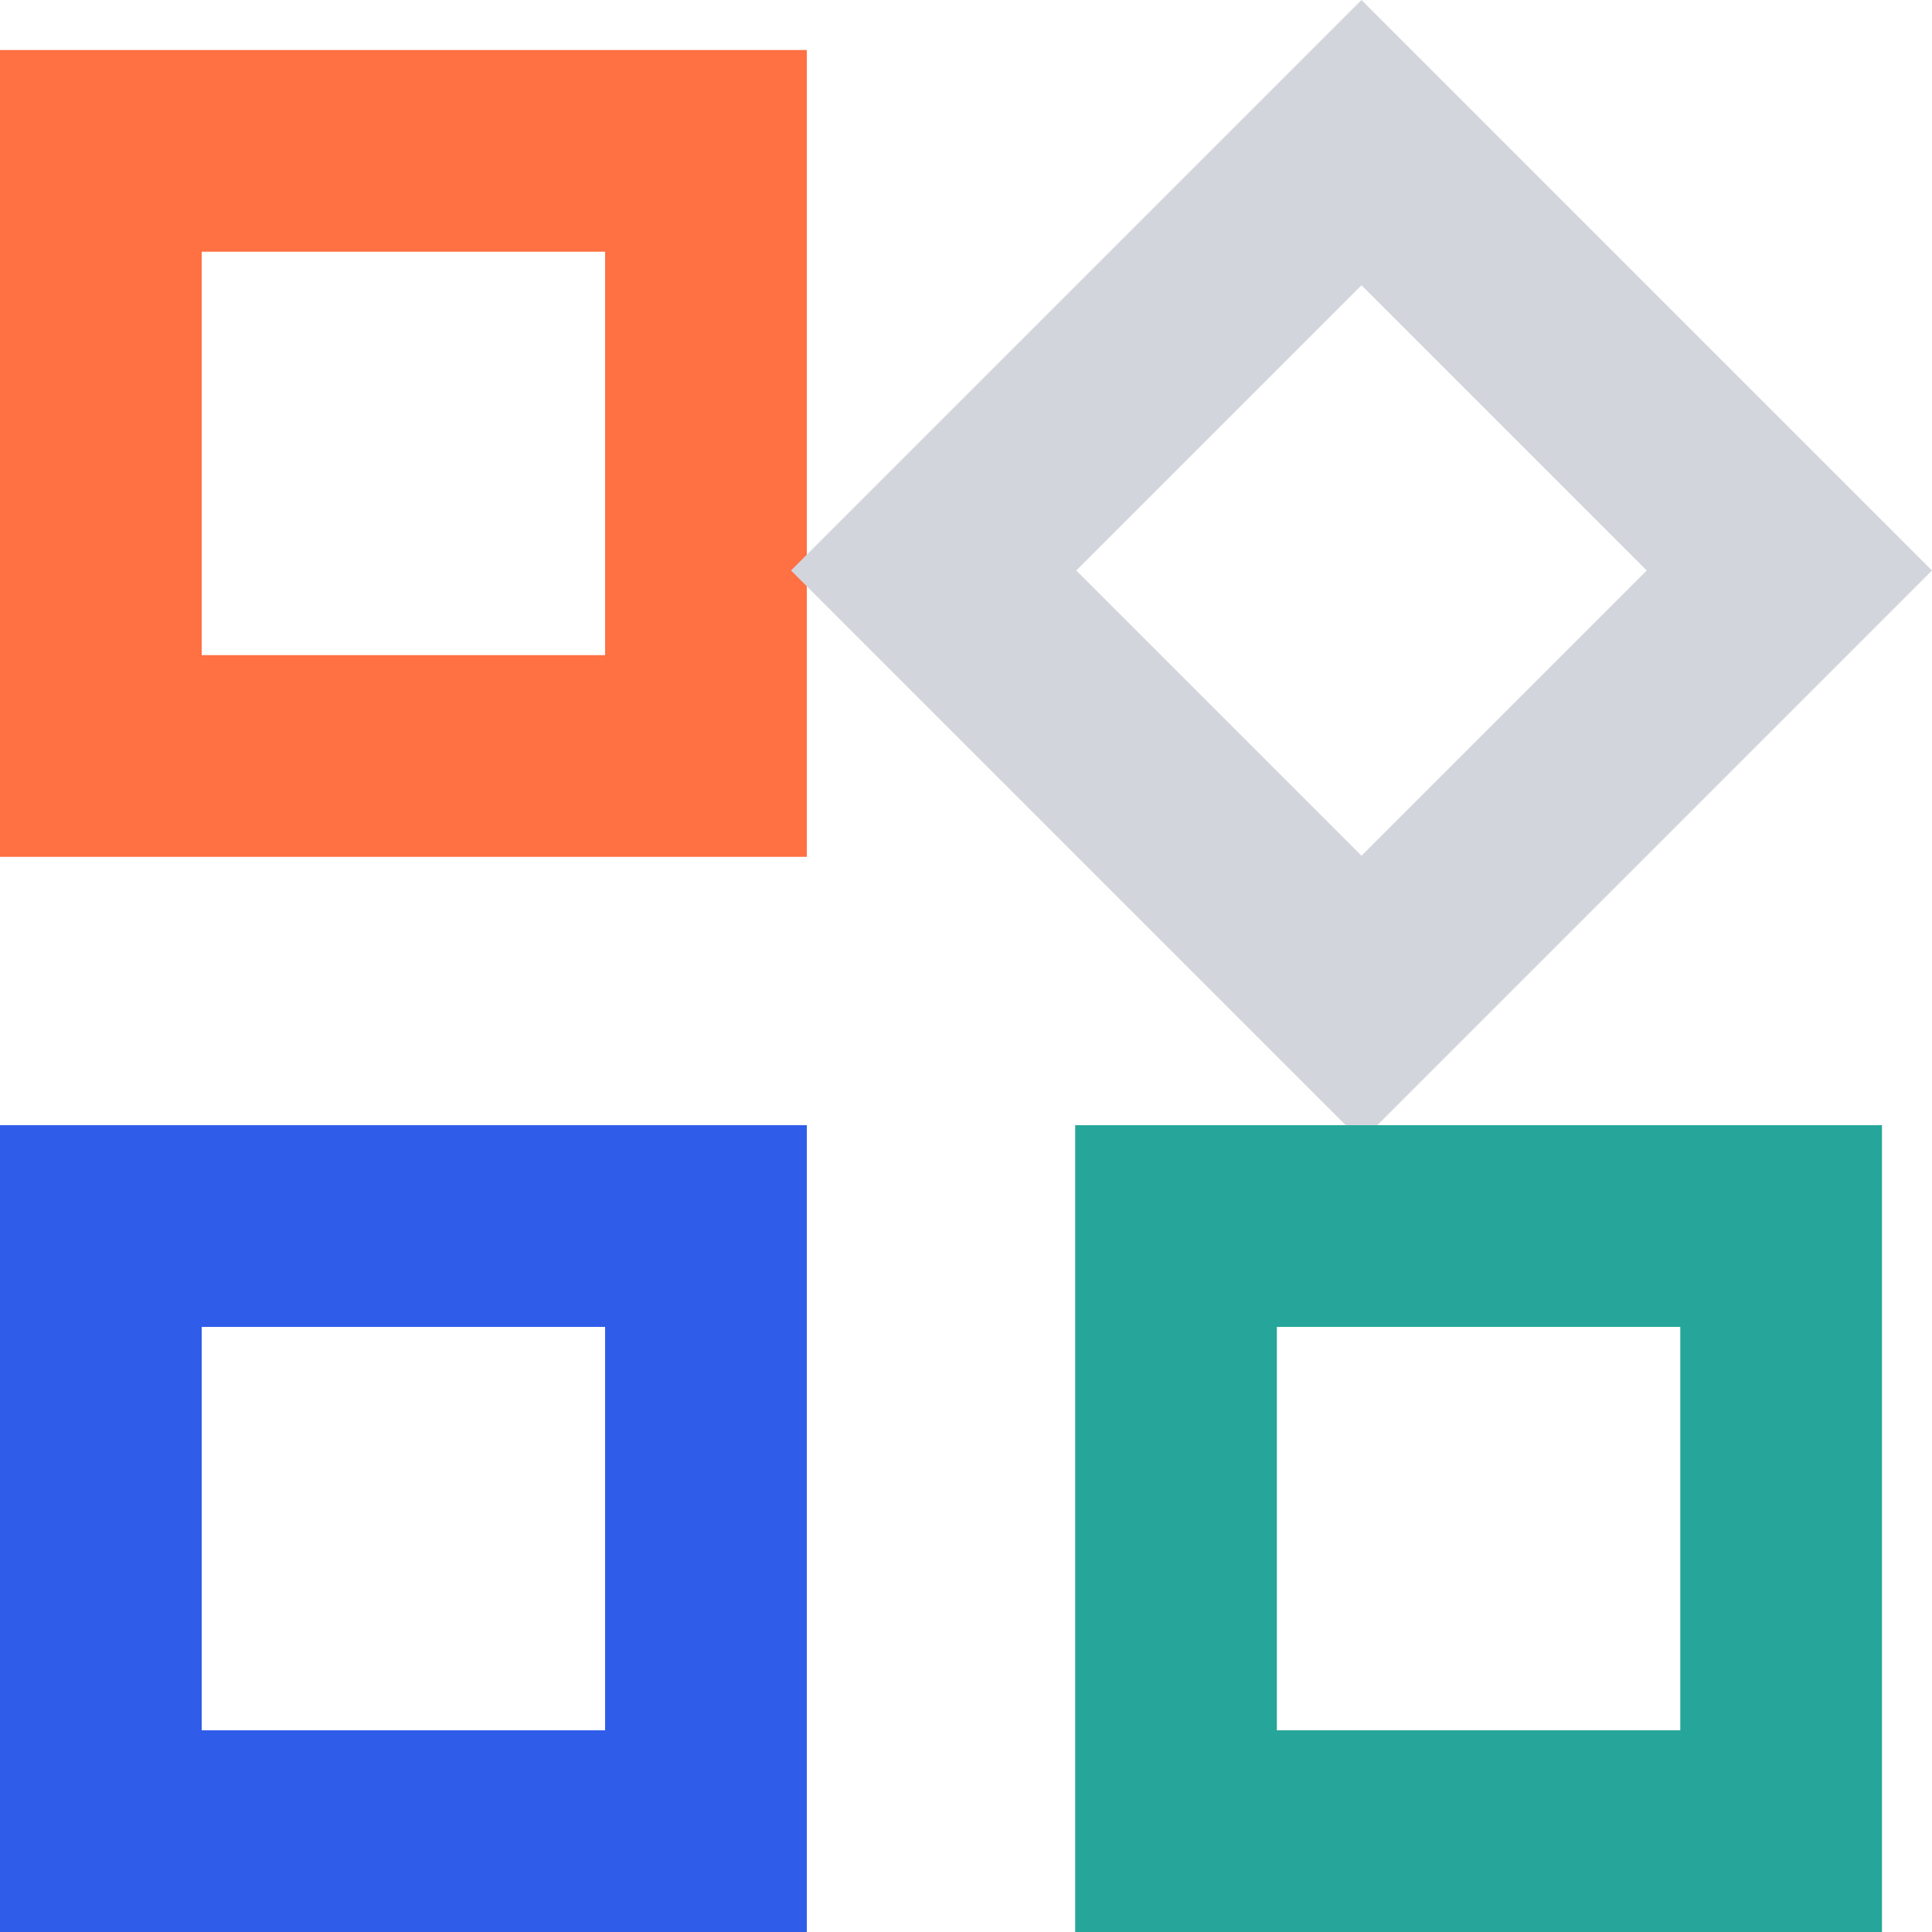
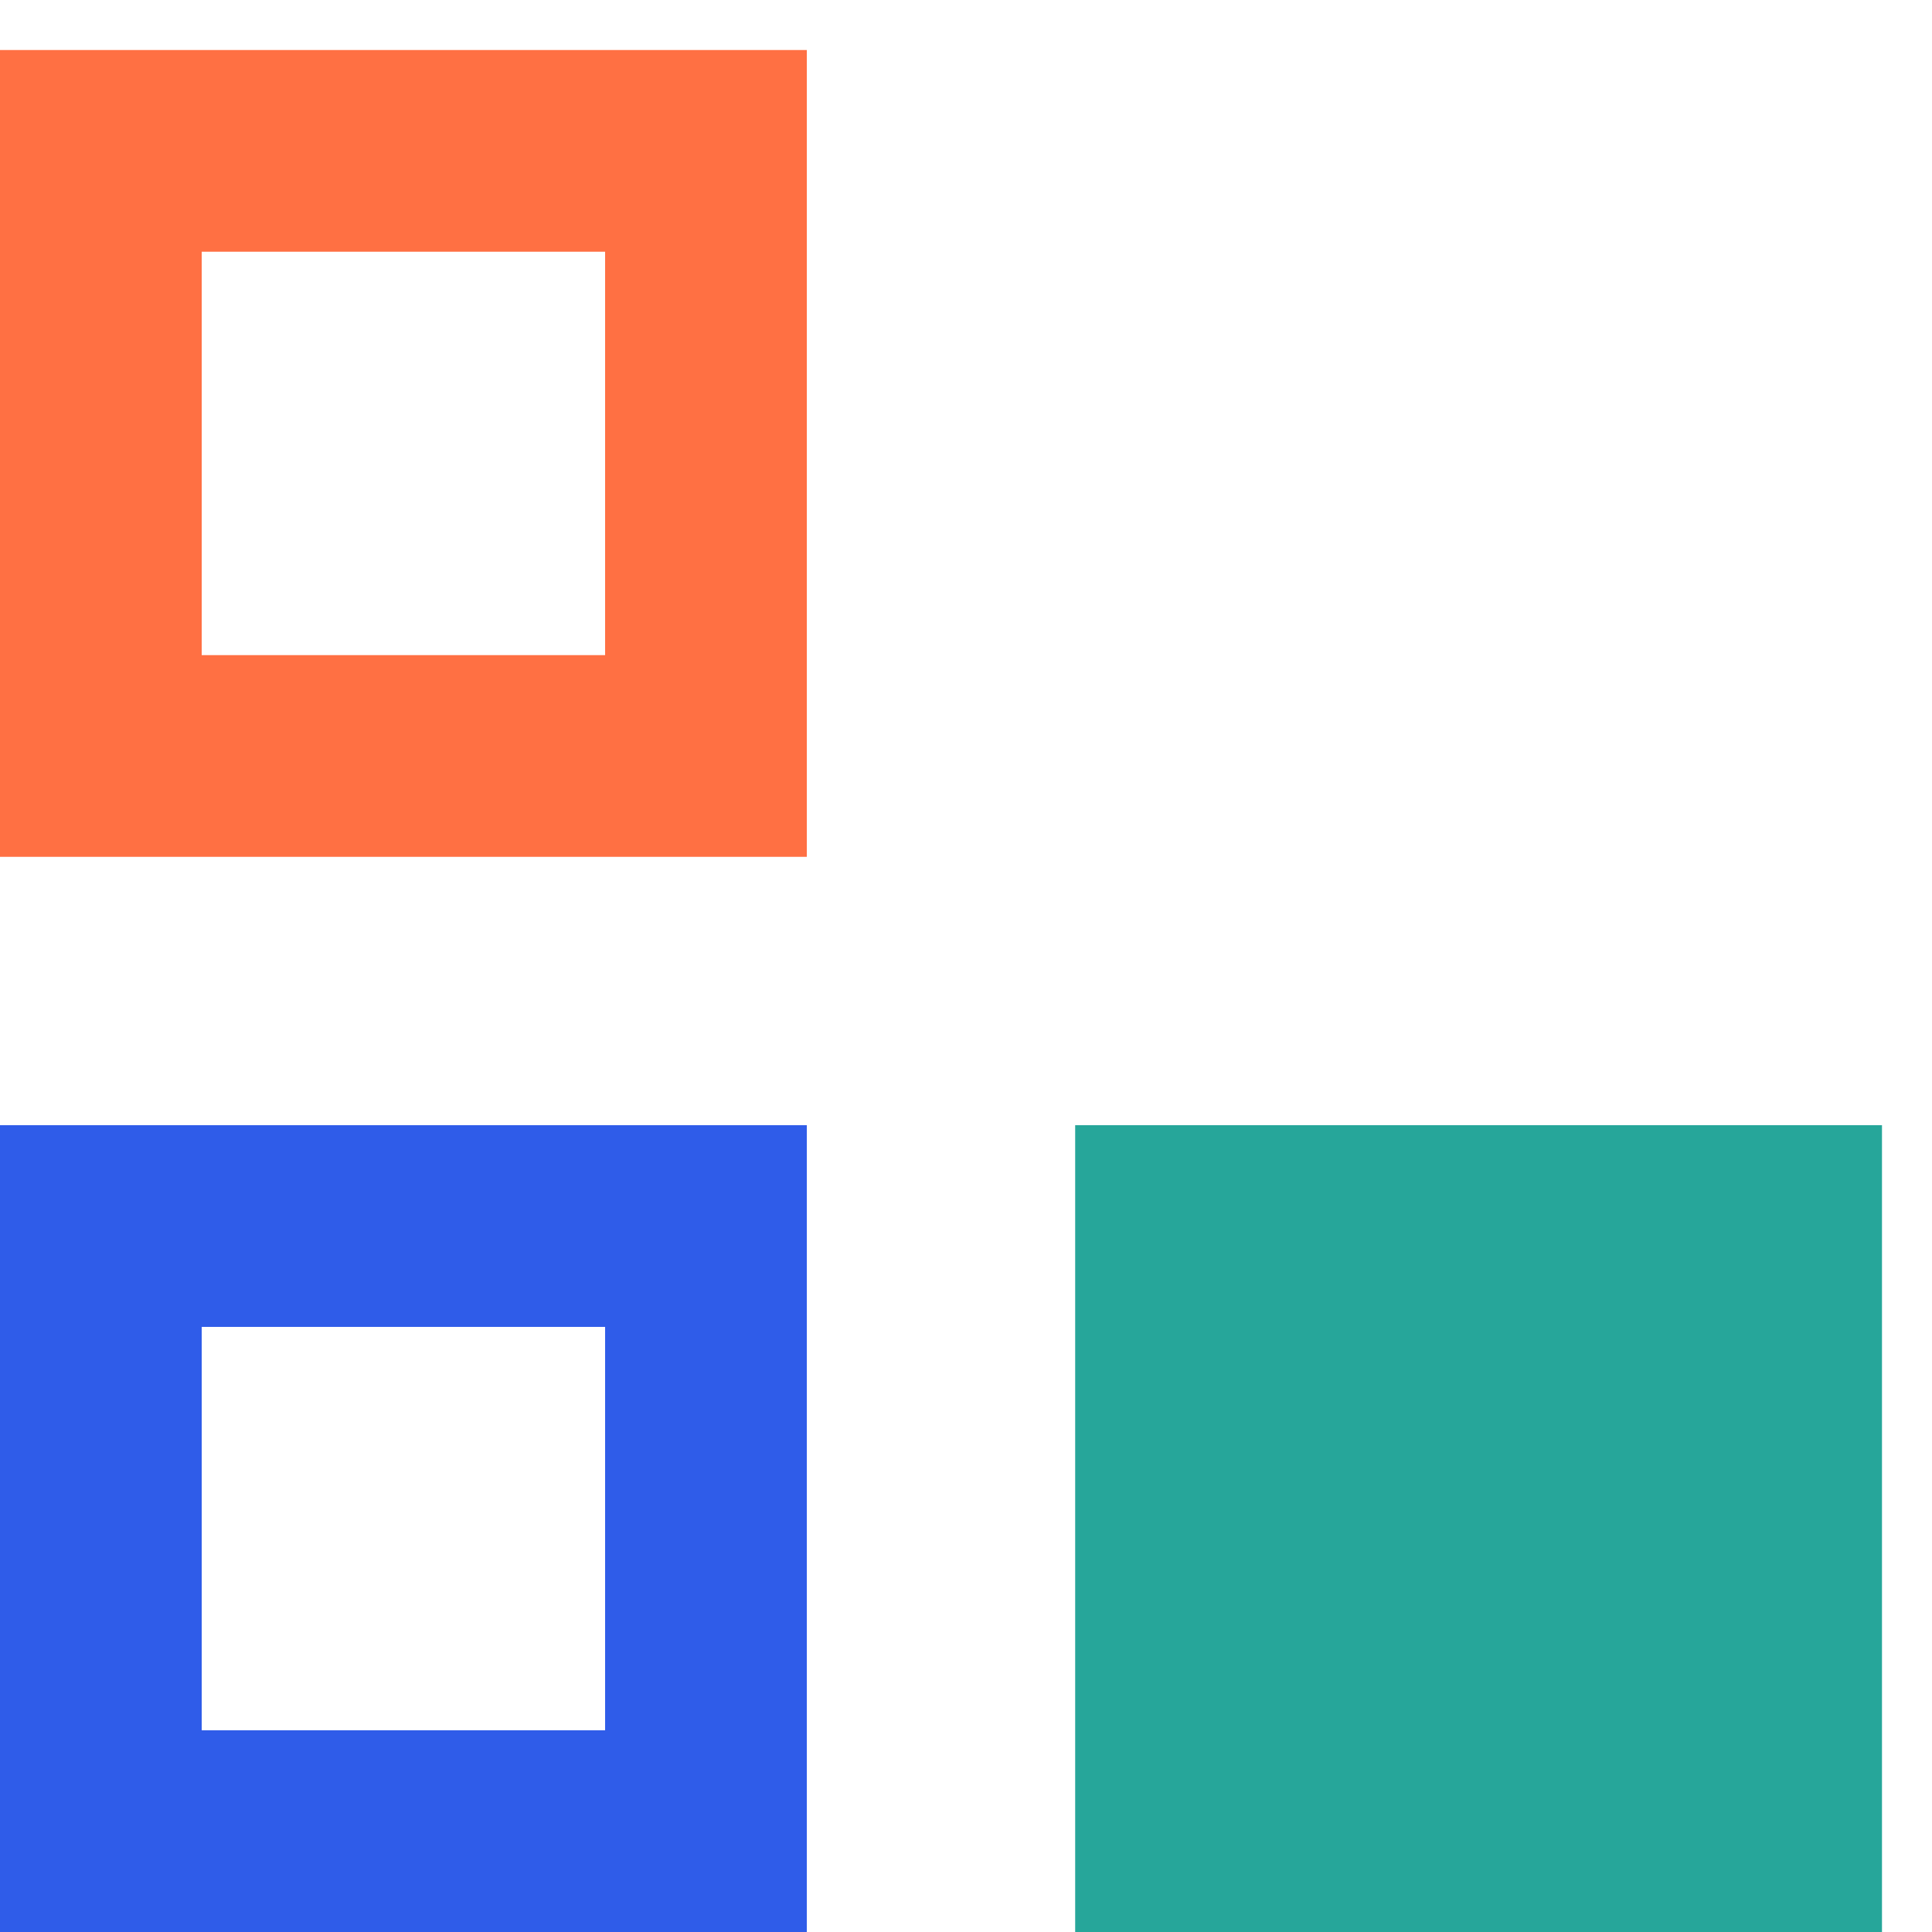
<svg xmlns="http://www.w3.org/2000/svg" width="128" height="128" viewBox="0 0 128 128">
  <defs>
    <clipPath id="clip-favicon">
      <rect width="128" height="128" />
    </clipPath>
  </defs>
  <g id="favicon" clip-path="url(#clip-favicon)">
    <g id="Component_3_4" data-name="Component 3 – 4" transform="translate(0 0)">
      <path id="Rectangle_20" data-name="Rectangle 20" d="M13.363,13.363V40.09H40.09V13.363H13.363M0,0H53.453V53.453H0Z" transform="translate(0 3.314)" fill="#ff7043" />
-       <path id="Rectangle_21" data-name="Rectangle 21" d="M13.363,13.363V40.09H40.09V13.363H13.363M0,0H53.453V53.453H0Z" transform="translate(90.203 0) rotate(45)" fill="#d3d5dc" />
-       <path id="Rectangle_22" data-name="Rectangle 22" d="M13.363,13.363V40.09H40.09V13.363H13.363M0,0H53.453V53.453H0Z" transform="translate(71.233 74.547)" fill="#26a69a" />
+       <path id="Rectangle_22" data-name="Rectangle 22" d="M13.363,13.363V40.09H40.09H13.363M0,0H53.453V53.453H0Z" transform="translate(71.233 74.547)" fill="#26a69a" />
      <path id="Rectangle_23" data-name="Rectangle 23" d="M13.363,13.363V40.09H40.09V13.363H13.363M0,0H53.453V53.453H0Z" transform="translate(0 74.547)" fill="#2f5ce9" />
    </g>
  </g>
</svg>